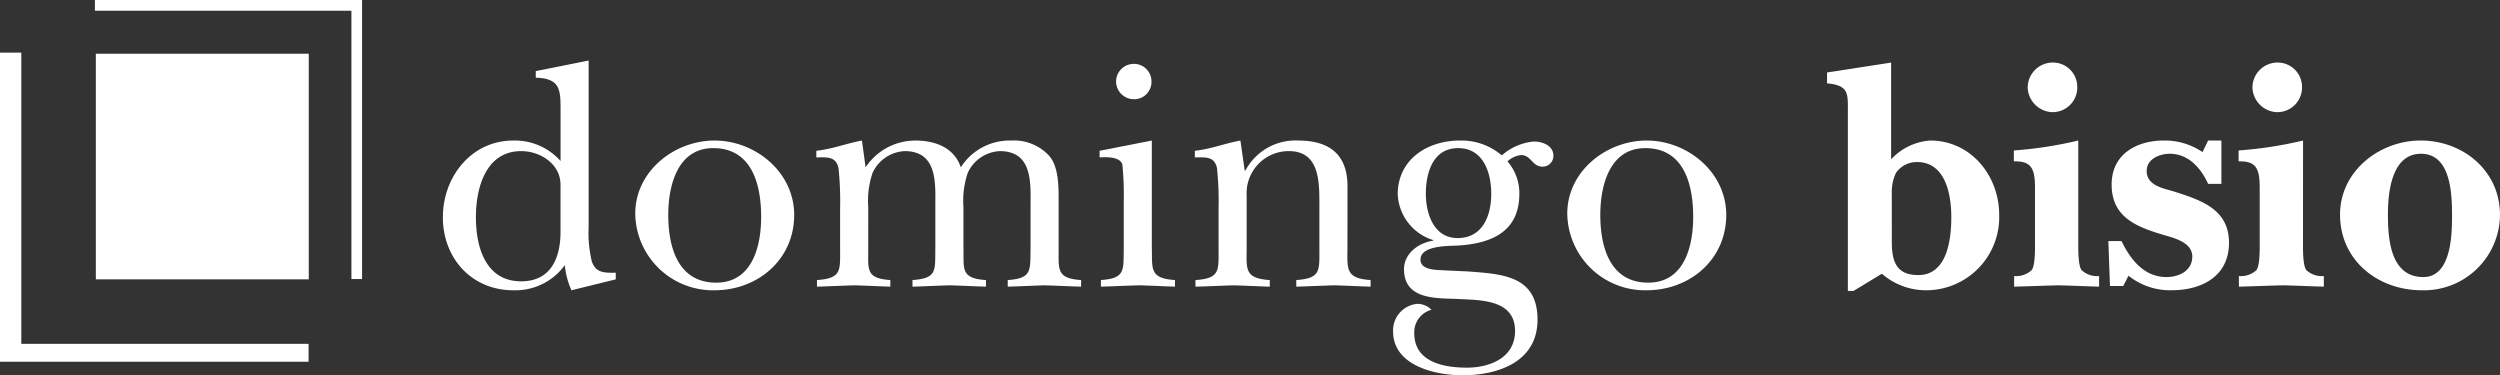
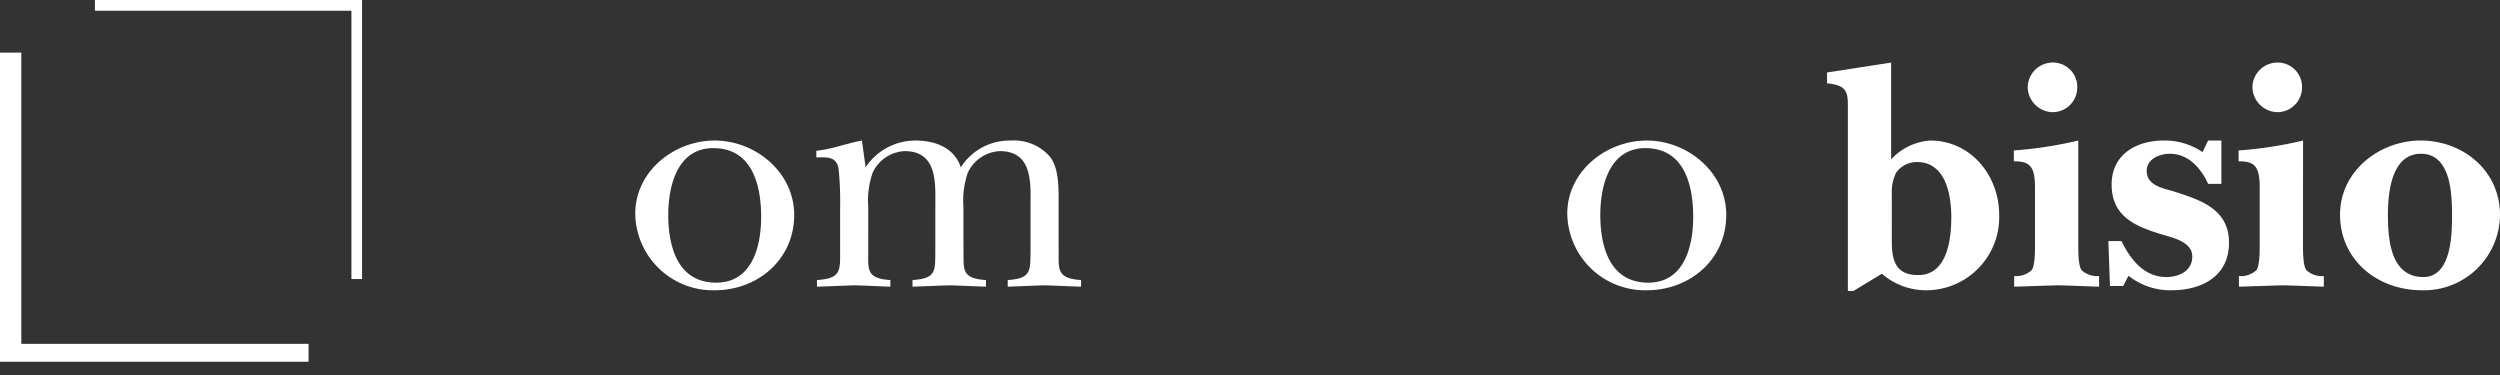
<svg xmlns="http://www.w3.org/2000/svg" width="310.364" height="46.584" viewBox="0 0 310.364 46.584">
  <rect x="0" y="0" width="310.364" height="46.584" fill="#333333" stroke="none" />
  <defs>
    <style>.a{fill:#fff;}</style>
  </defs>
  <g transform="translate(0 6.533)">
    <path class="a" d="M56.281,70.978V34.826H53.637V73.2H91.944V70.978Z" transform="translate(-53.637 -34.826)" />
  </g>
  <g transform="translate(11.783)">
    <path class="a" d="M60.643,30.941v1.332H92.488V65.581h1.32V30.941Z" transform="translate(-60.643 -30.941)" />
  </g>
-   <rect class="a" width="26.435" height="28.009" transform="translate(11.897 6.67)" />
  <g transform="translate(54.977 7.518)">
-     <path class="a" d="M102.292,63.928a9.7,9.7,0,0,1-.822-3.118,7.579,7.579,0,0,1-6.4,3.118c-5.17,0-8.74-3.978-8.74-9.068,0-5.007,3.529-9.519,8.74-9.519a7.584,7.584,0,0,1,5.87,2.541V41.4c0-2.459-.123-3.777-3.078-3.86v-.821l6.564-1.312V56.133a14.838,14.838,0,0,0,.41,4.27c.535,1.435,1.641,1.349,2.957,1.349v.821Zm-1.356-13.091c0-2.585-2.5-4.183-4.884-4.183-4.432,0-5.622,4.633-5.622,8.206,0,3.695,1.191,7.958,5.622,7.958,3.695,0,4.884-2.911,4.884-6.152Z" transform="translate(-86.326 -35.411)" />
-     <path class="a" d="M120.26,50.548c0,5.542-4.516,9.354-9.886,9.354a9.646,9.646,0,0,1-9.845-9.519c0-5.252,4.835-9.068,9.845-9.068C115.459,41.315,120.26,45.252,120.26,50.548Zm-15.634,0c0,3.9,1.149,8.409,5.95,8.409,4.475,0,5.584-4.512,5.584-8.167,0-3.939-1.108-8.534-5.95-8.534C105.736,42.257,104.626,46.978,104.626,50.548Z" transform="translate(-76.642 -31.385)" />
+     <path class="a" d="M120.26,50.548c0,5.542-4.516,9.354-9.886,9.354a9.646,9.646,0,0,1-9.845-9.519c0-5.252,4.835-9.068,9.845-9.068C115.459,41.315,120.26,45.252,120.26,50.548Zm-15.634,0c0,3.9,1.149,8.409,5.95,8.409,4.475,0,5.584-4.512,5.584-8.167,0-3.939-1.108-8.534-5.95-8.534C105.736,42.257,104.626,46.978,104.626,50.548" transform="translate(-76.642 -31.385)" />
    <path class="a" d="M120.338,54.489c.044,2.708-.452,3.937,2.745,4.144v.821c-1.472-.044-2.948-.124-4.425-.166-1.564.042-3.12.123-4.682.166v-.821c3.081-.207,2.873-1.191,2.873-3.9V49.684a39.522,39.522,0,0,0-.2-4.963c-.336-1.475-1.438-1.315-2.753-1.315v-.819c2.136-.244,3.65-.9,5.663-1.271l.452,3.325a7.411,7.411,0,0,1,6.2-3.325c2.418,0,4.8.863,5.621,3.325a7.178,7.178,0,0,1,6.236-3.325,5.908,5.908,0,0,1,4.8,1.971c1.107,1.354,1.107,3.73,1.107,5.416v5.787c.042,2.708-.41,3.937,2.79,4.144v.821c-1.515-.044-3.036-.124-4.553-.166-1.52.042-3.039.123-4.554.166v-.821c3.034-.207,2.785-1.191,2.834-3.9V49.563c0-2.873.325-6.934-3.818-6.934a4.619,4.619,0,0,0-3.984,2.706,10.737,10.737,0,0,0-.531,4.228v4.926c.082,2.708-.451,3.937,2.794,4.144v.821c-1.482-.044-3-.124-4.477-.166-1.557.042-3.073.123-4.64.166v-.821c3.083-.207,2.794-1.191,2.834-3.9V49.563c0-2.873.33-6.934-3.811-6.934a4.615,4.615,0,0,0-3.983,2.706,10.675,10.675,0,0,0-.535,4.228Z" transform="translate(-67.529 -31.385)" />
-     <path class="a" d="M141.287,45.174V58.348c.082,2.708-.37,3.937,2.876,4.144v.821c-1.4-.044-2.918-.124-4.393-.166-1.6.042-3.2.123-4.8.166v-.821c3.041-.207,2.79-1.191,2.834-3.9V52.722a39.673,39.673,0,0,0-.168-4.549c-.284-1.028-2.008-.947-2.829-.908v-.819Zm-4.435-7.3a2.2,2.2,0,0,1,2.22-2.217,2.171,2.171,0,0,1,2.173,2.217,2.145,2.145,0,0,1-2.092,2.171A2.217,2.217,0,0,1,136.852,37.872Z" transform="translate(-53.272 -35.245)" />
-     <path class="a" d="M160.783,54.489c0,2.708-.326,3.937,2.873,4.144v.821c-1.47-.044-2.987-.124-4.469-.166-1.6.042-3.16.123-4.756.166v-.821c3.074-.207,2.868-1.191,2.868-3.9V49.48c0-2.829.123-6.852-3.771-6.852a5.221,5.221,0,0,0-5.257,5.5v6.364c0,2.708-.367,3.937,2.869,4.144v.821c-1.47-.044-2.99-.124-4.469-.166-1.6.042-3.153.123-4.756.166v-.821c3.071-.207,2.869-1.191,2.869-3.9V49.684a38.874,38.874,0,0,0-.2-4.963c-.331-1.475-1.436-1.315-2.748-1.315v-.819c2.131-.244,3.646-.9,5.659-1.271l.536,3.732h.081a7.015,7.015,0,0,1,6.563-3.732c3.9,0,6.112,1.766,6.112,5.663Z" transform="translate(-48.48 -31.385)" />
-     <path class="a" d="M165.782,57.565c4.188.326,8.618.494,8.618,5.989,0,5.212-4.842,6.9-9.314,6.9-3.406,0-8.618-1.194-8.618-5.458a3.309,3.309,0,0,1,3.041-3.409,2.474,2.474,0,0,1,1.724.74,2.872,2.872,0,0,0-2.134,2.915c0,3.569,3.648,4.267,6.526,4.267s5.986-1.233,5.986-4.553c0-4.026-4.514-3.819-7.343-3.983-2.708-.086-6.441,0-6.441-3.695,0-1.971,1.847-3.278,3.608-3.53v-.081A6.245,6.245,0,0,1,157.045,48c0-4.351,3.69-6.687,7.715-6.687a7.729,7.729,0,0,1,5.21,1.847,6.865,6.865,0,0,1,3.979-1.722c1.066,0,2.423.491,2.423,1.763a1.341,1.341,0,0,1-1.357,1.357c-1.273,0-1.393-1.443-2.664-1.443a3.056,3.056,0,0,0-1.685.784,6,6,0,0,1,1.478,4.023c0,4.842-3.653,6.236-7.878,6.441-1.229.044-4.395.044-4.395,1.726,0,1.433,2.257,1.271,3.165,1.352Zm2.873-9.642c0-2.625-.98-5.666-4.1-5.666-3.155,0-4.018,3.078-4.018,5.666,0,2.461.981,5.5,3.939,5.5C167.629,53.419,168.655,50.59,168.655,47.923Z" transform="translate(-38.501 -31.385)" />
    <path class="a" d="M189.063,50.548c0,5.542-4.514,9.354-9.886,9.354a9.652,9.652,0,0,1-9.851-9.519c0-5.252,4.842-9.068,9.851-9.068C184.263,41.315,189.063,45.252,189.063,50.548Zm-15.636,0c0,3.9,1.149,8.409,5.954,8.409,4.472,0,5.577-4.512,5.577-8.167,0-3.939-1.1-8.534-5.94-8.534C174.537,42.257,173.427,46.978,173.427,50.548Z" transform="translate(-29.733 -31.385)" />
    <path class="a" d="M191.785,63.912h-.7v-22.2c0-2.26.165-3.325-2.585-3.572V36.791l7.955-1.233V47.576a7.293,7.293,0,0,1,4.849-2.336c5.046,0,8.567,4.351,8.567,9.233a9.071,9.071,0,0,1-9.142,9.354,8.313,8.313,0,0,1-5.419-2.052Zm4.756-6.156c0,2.417.5,4.186,3.286,4.186,3.611,0,4.1-4.474,4.1-7.183,0-2.792-.7-6.85-4.262-6.85a3.165,3.165,0,0,0-2.588,1.314,5.43,5.43,0,0,0-.538,2.543Z" transform="translate(-16.658 -35.311)" />
    <path class="a" d="M210.29,58.251c0,.7,0,2.54.409,3.074a2.82,2.82,0,0,0,2.173.737v1.317c-1.641-.044-3.323-.124-5.044-.166-1.848.042-3.65.123-5.5.166V62.062a2.823,2.823,0,0,0,2.176-.737c.414-.535.414-2.378.414-3.074v-7.1c0-2.464-.454-3.37-2.627-3.327V46.471a49.876,49.876,0,0,0,8-1.231Zm-6.278-19.573a3.113,3.113,0,0,1,3.118-3.12,3.016,3.016,0,0,1,3.032,3.12,3.052,3.052,0,0,1-3.157,3.036A3.167,3.167,0,0,1,204.012,38.678Z" transform="translate(-7.258 -35.311)" />
    <path class="a" d="M211.115,59.373h-1.647l-.2-5.582H210.9c1.113,2.3,2.8,4.47,5.587,4.47,1.559,0,3.2-.78,3.2-2.541,0-1.847-2.425-2.339-3.774-2.75-3.286-.991-6.238-2.217-6.238-6.2,0-3.777,3.118-5.458,6.477-5.458a8.334,8.334,0,0,1,4.807,1.438l.695-1.438H223.3V46.69h-1.645c-.9-1.969-2.459-3.734-4.756-3.734-1.234,0-2.871.617-2.871,2.131,0,1.8,1.971,2.139,3.36,2.545,3.323,1.07,6.857,2.178,6.857,6.366s-3.406,5.9-7.1,5.9a8.272,8.272,0,0,1-5.375-1.8Z" transform="translate(-2.502 -31.385)" />
    <path class="a" d="M226.875,58.251c0,.7,0,2.54.415,3.074a2.814,2.814,0,0,0,2.171.737v1.317c-1.641-.044-3.318-.124-5.042-.166-1.852.042-3.656.123-5.5.166V62.062a2.831,2.831,0,0,0,2.178-.737c.405-.535.405-2.378.405-3.074v-7.1c0-2.464-.444-3.37-2.619-3.327V46.471a49.817,49.817,0,0,0,8-1.231ZM220.6,38.678a3.111,3.111,0,0,1,3.118-3.12,3.022,3.022,0,0,1,3.036,3.12,3.058,3.058,0,0,1-3.158,3.036A3.166,3.166,0,0,1,220.6,38.678Z" transform="translate(4.054 -35.311)" />
    <path class="a" d="M246.226,50.548A9.434,9.434,0,0,1,236.5,59.9c-5.415,0-10.13-3.692-10.13-9.395,0-5.421,4.924-9.193,10.01-9.193C241.628,41.315,246.226,45.047,246.226,50.548Zm-13.914-.081c0,3.032.289,7.794,4.395,7.794,3.444,0,3.565-5.168,3.565-7.548,0-2.751-.121-7.757-3.858-7.757C232.768,42.956,232.313,47.756,232.313,50.468Z" transform="translate(9.16 -31.385)" />
  </g>
</svg>